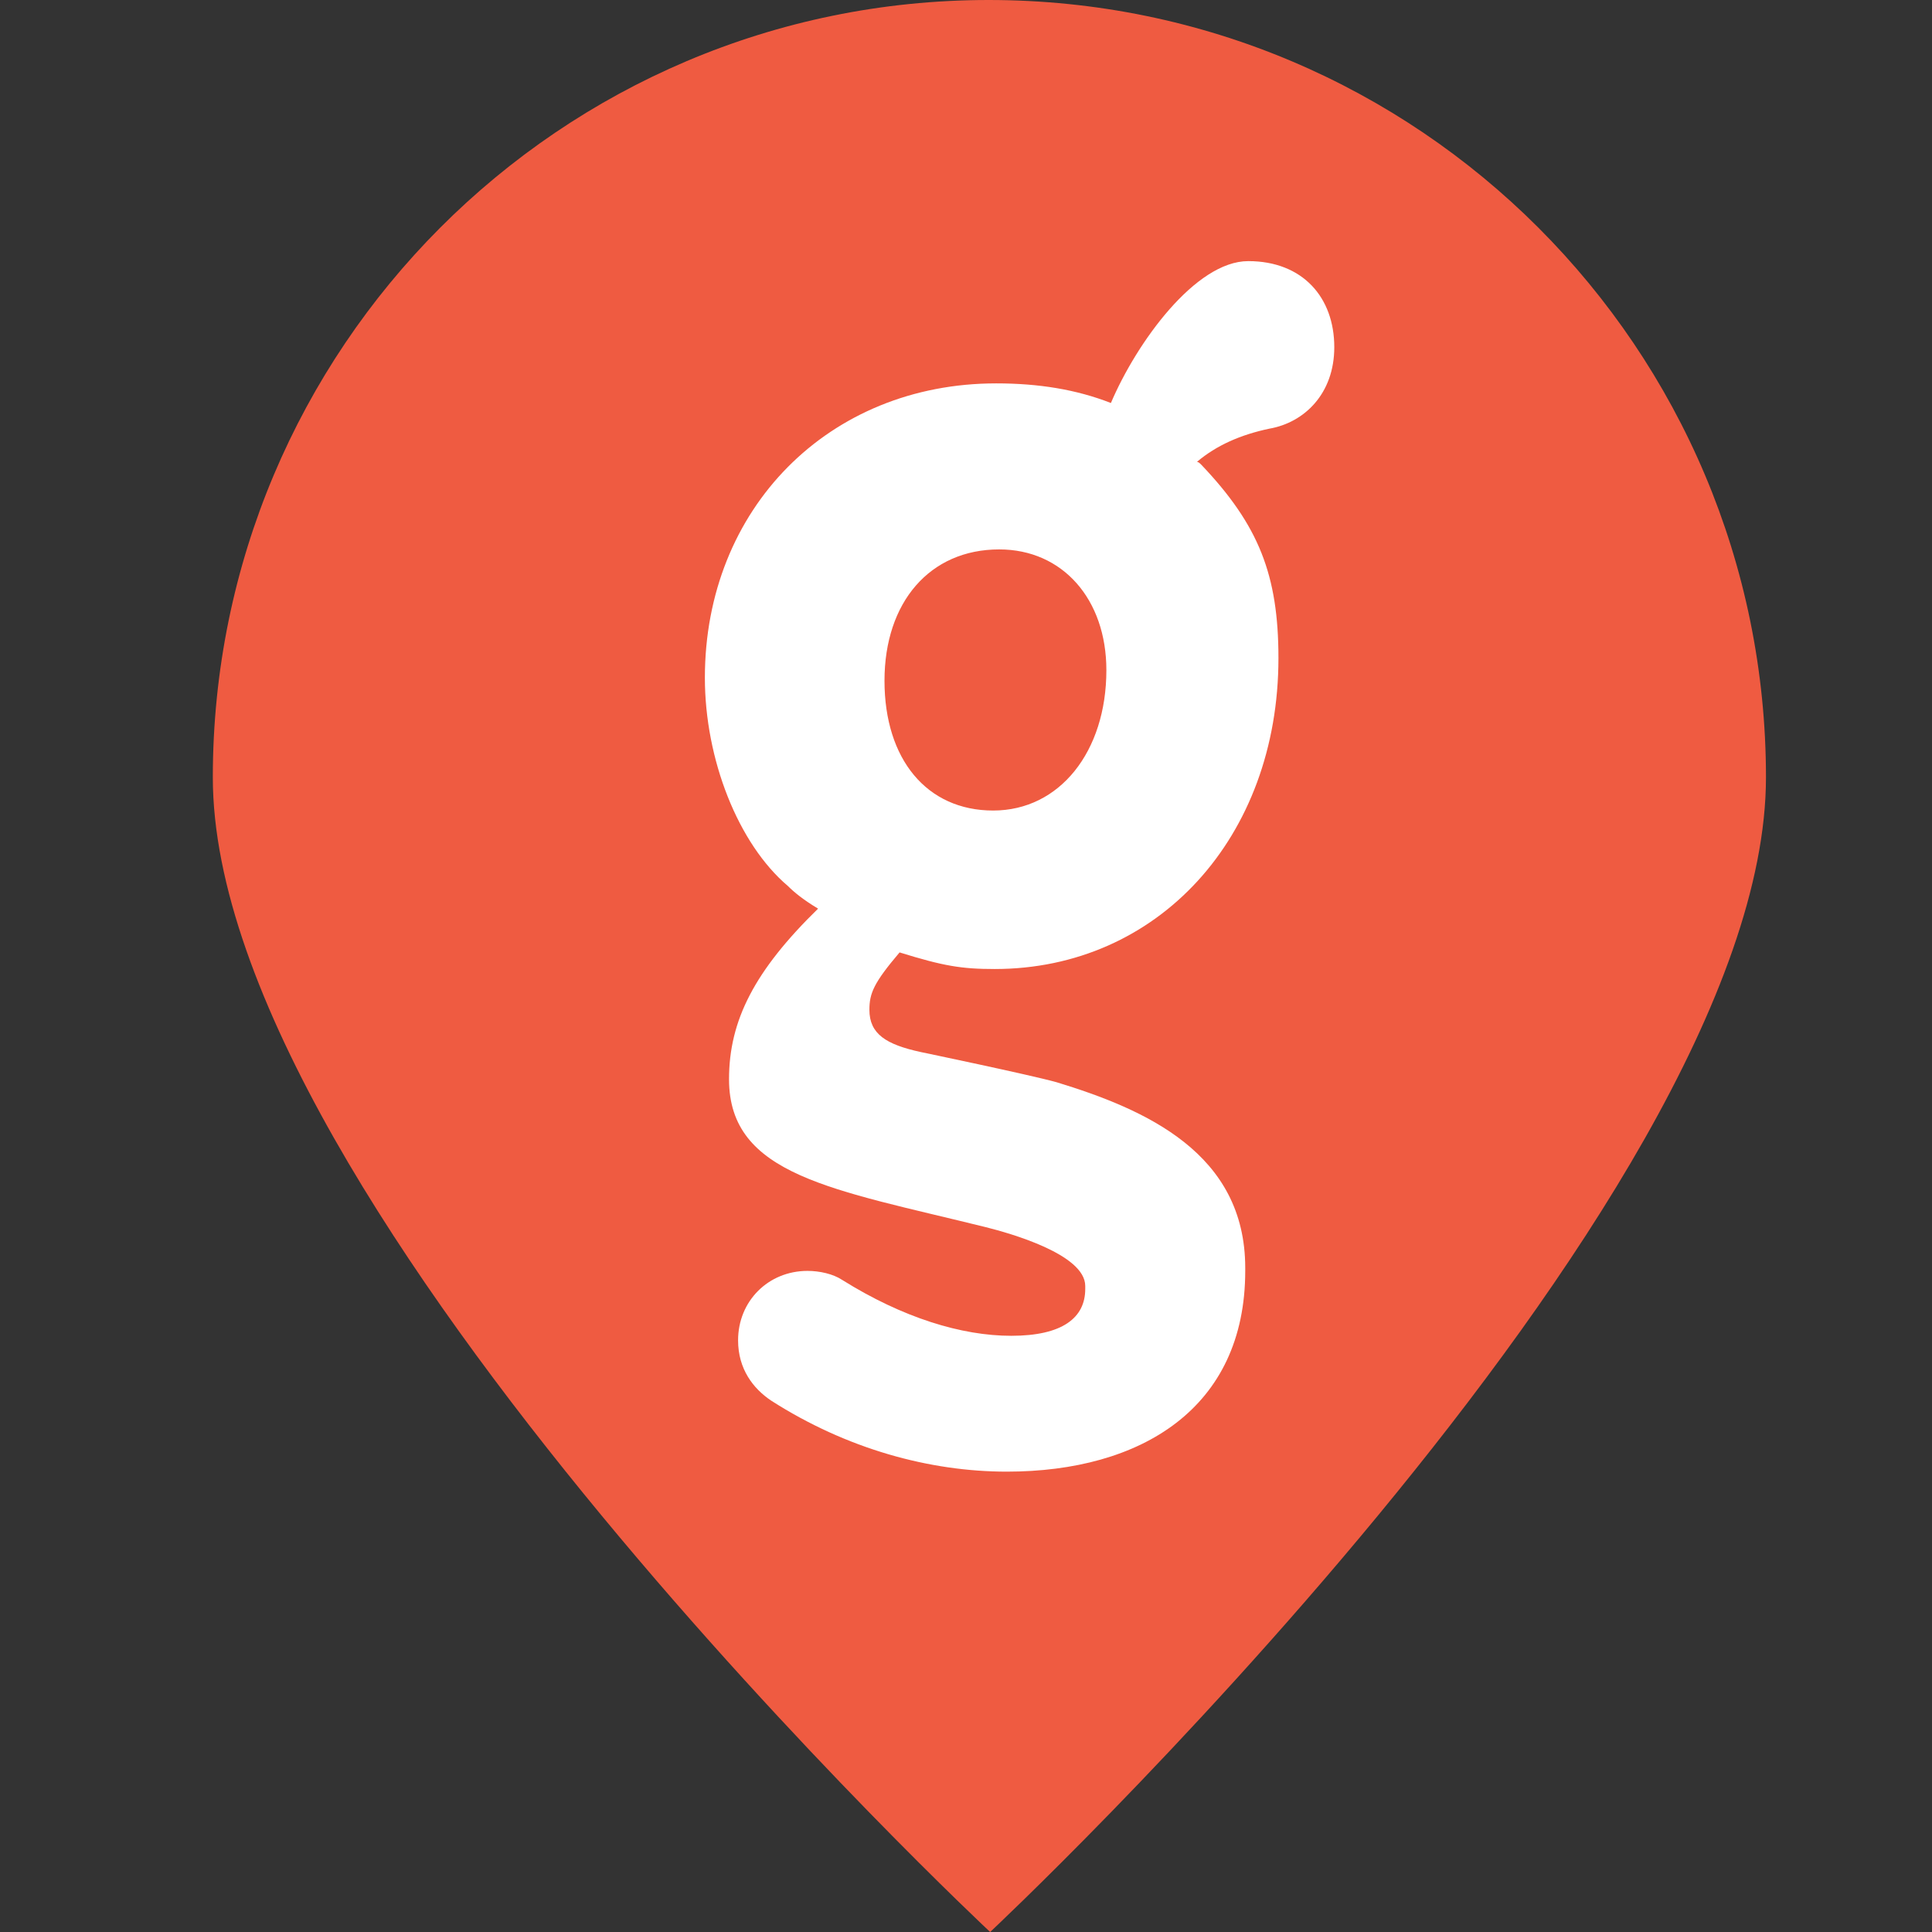
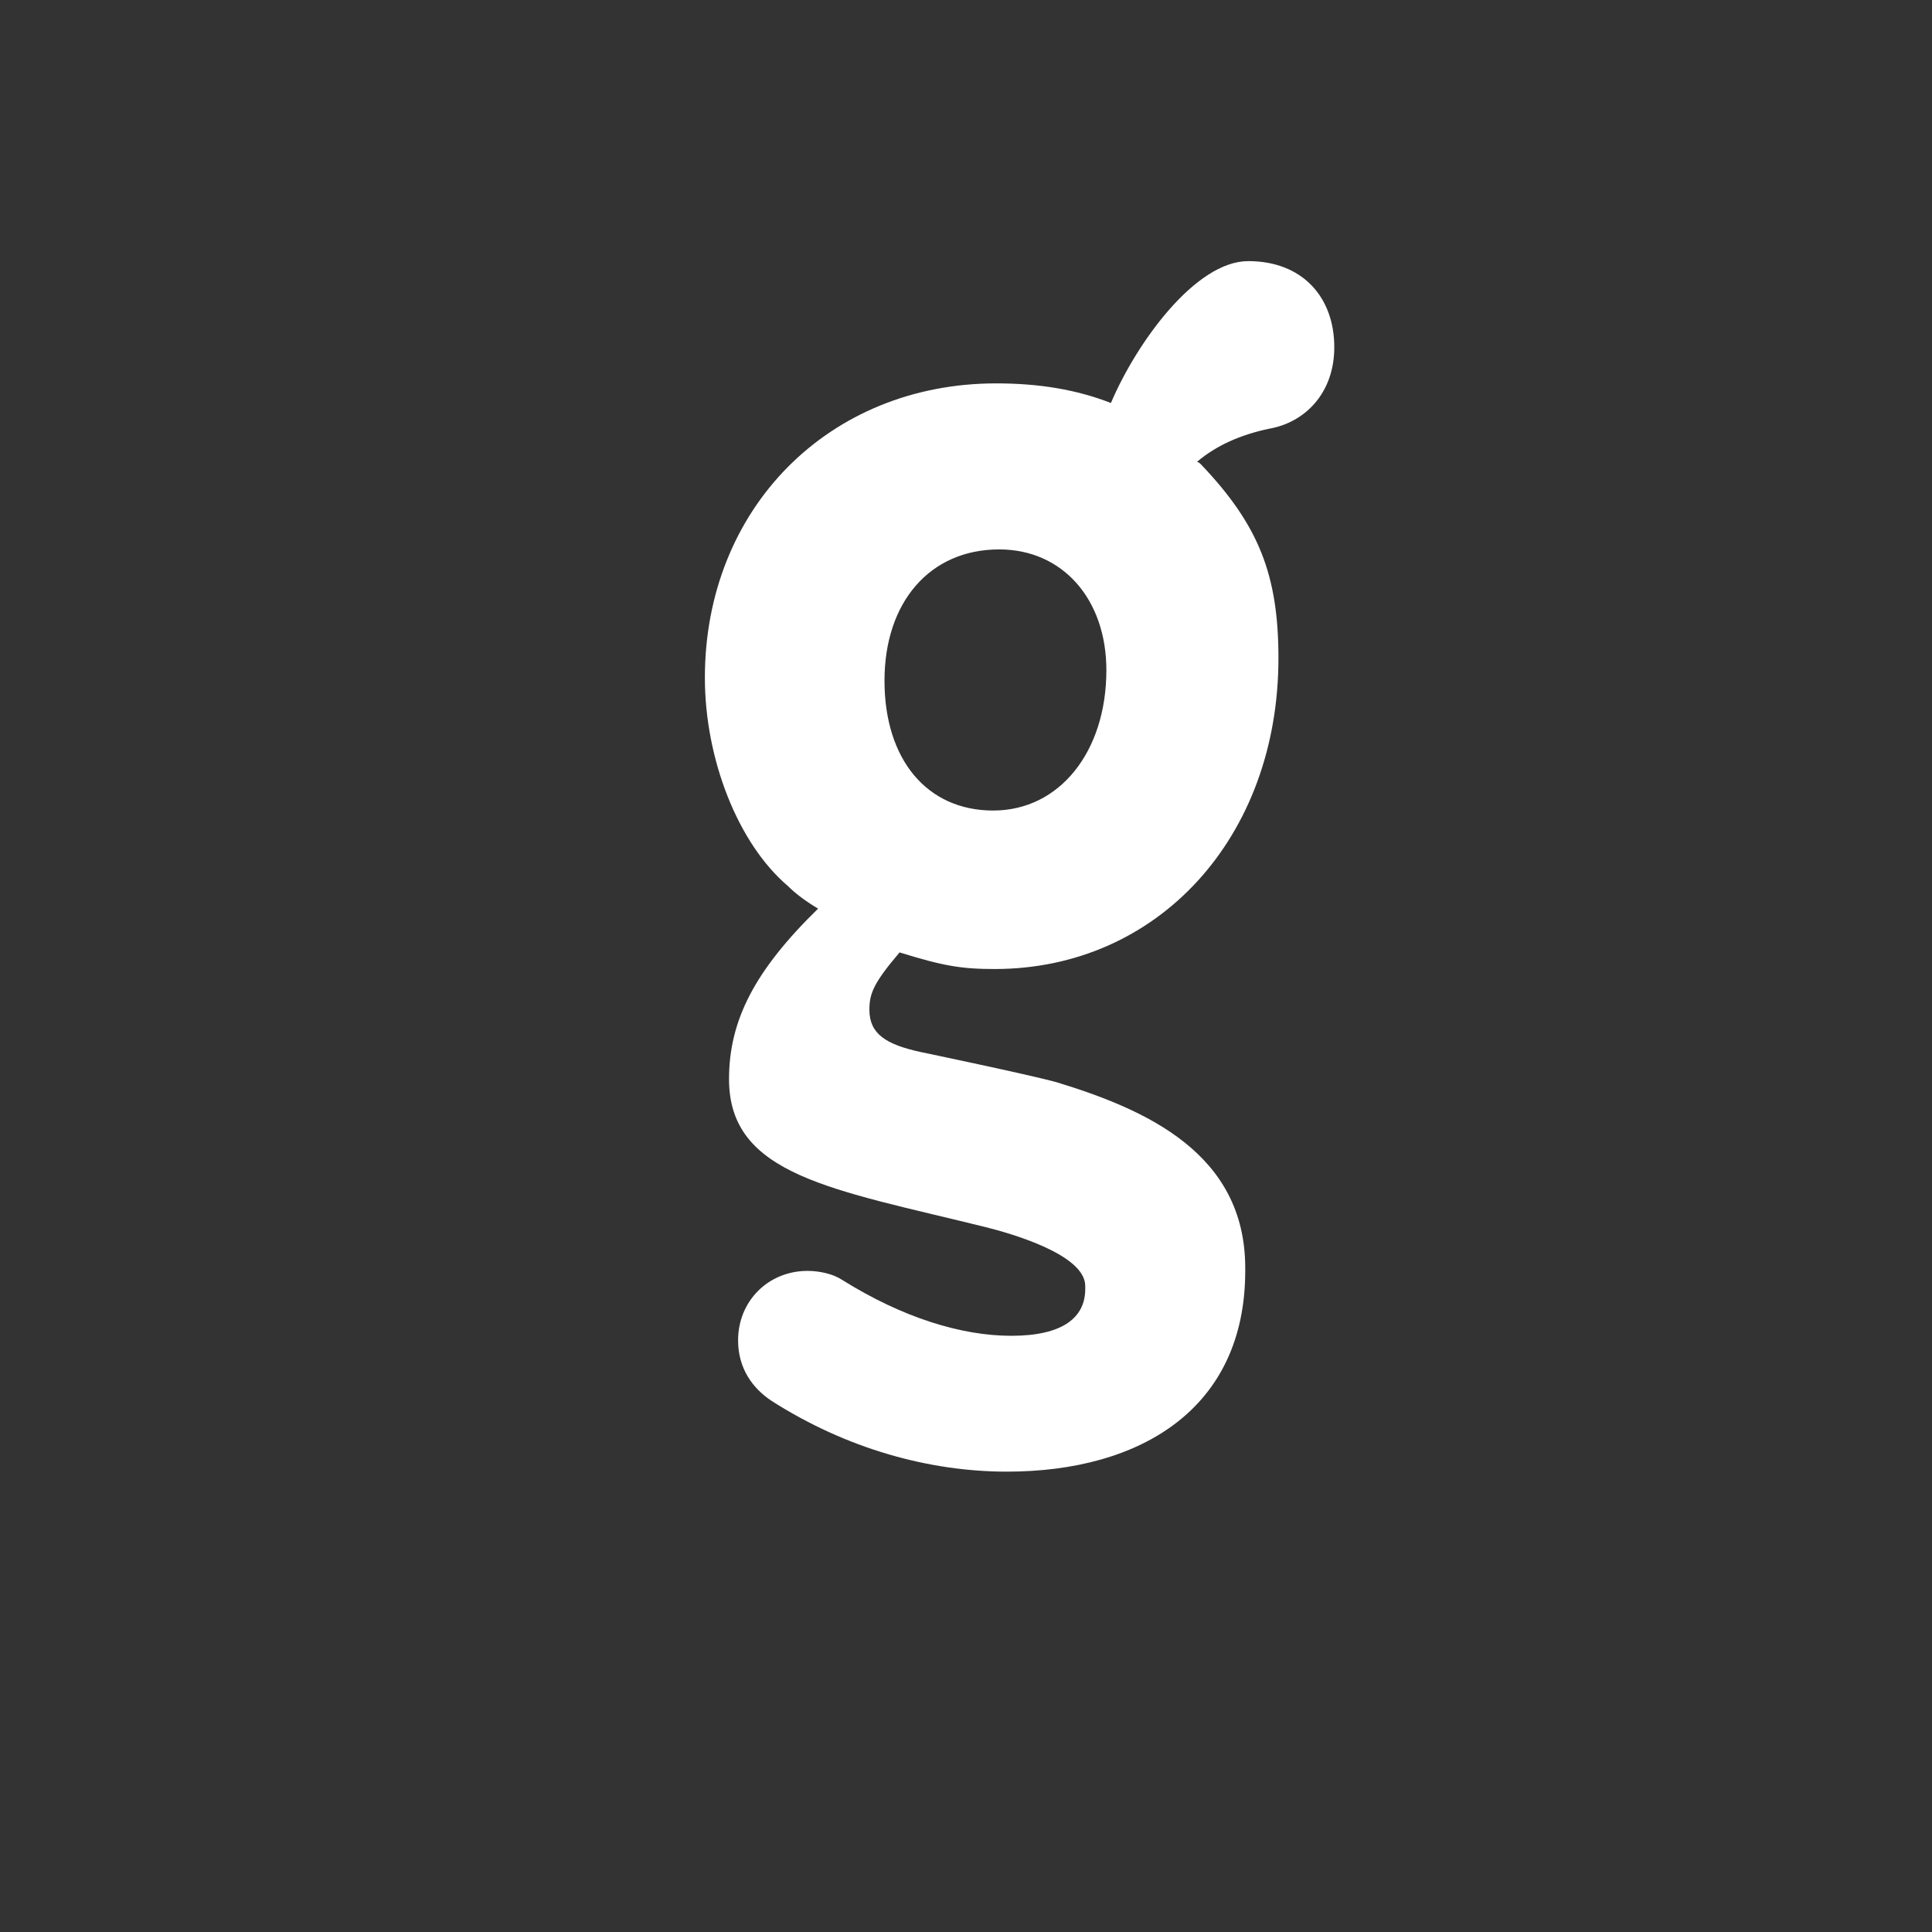
<svg xmlns="http://www.w3.org/2000/svg" version="1.1" id="Layer_1" x="0px" y="0px" viewBox="0 0 128 128" enable-background="new 0 0 128 128" xml:space="preserve">
  <rect x="0" y="0" width="128" height="128" fill="#333333" stroke="none" />
-   <path id="Fill-1" fill="#EF5B41" d="M65.5,0C37.1,0,14.1,23.1,14.1,51.5c0,28.4,51.5,76.5,51.5,76.5  S117,79.9,117,51.5C117,23.1,94,0,65.5,0" />
  <path id="Fill-7" fill="#FFFFFF" d="M65.8,53.7c-4.4,0-7.2-3.4-7.2-8.6c0-5.2,3-8.7,7.6-8.7  c4.2,0,7.1,3.3,7.1,8C73.3,49.8,70.2,53.7,65.8,53.7 M88.4,23c0-3.3-2.1-5.7-5.7-5.7c-3.5,0-7.4,5.4-9.1,9.4v0  c-2.3-0.9-4.8-1.3-7.6-1.3c-11.1,0-19.3,8.3-19.3,19.5c0,5.4,2.2,11,5.5,13.8c0.4,0.4,1,0.9,2,1.5c-4.2,4.1-5.9,7.4-5.9,11.3  c0,6.4,6.9,7.3,17,9.8c1.6,0.4,6.6,1.8,6.6,3.9v0.2c0,1.9-1.5,3.1-4.9,3.1c-3.3,0-7.2-1.2-11.2-3.7c-0.6-0.4-1.5-0.6-2.3-0.6  c-2.6,0-4.6,2-4.6,4.6c0,1.9,1,3.2,2.2,4c5,3.2,10.5,4.7,15.6,4.7c8.9,0,15.8-4.2,15.8-13.3v-0.2c0-7.6-6.6-10.5-12.5-12.3  c-1.8-0.5-9-2-9-2c-2.3-0.5-3.4-1.2-3.4-2.8c0-1.1,0.3-1.8,2-3.8c2.9,0.9,4.1,1.1,6.3,1.1c10.8,0,18.8-8.7,18.8-20.6  c0-5.5-1.3-8.8-5.1-12.8c-0.1-0.1-0.2-0.2-0.3-0.2c1.3-1.1,2.9-1.8,4.8-2.2C86.4,28,88.4,26.1,88.4,23" />
</svg>